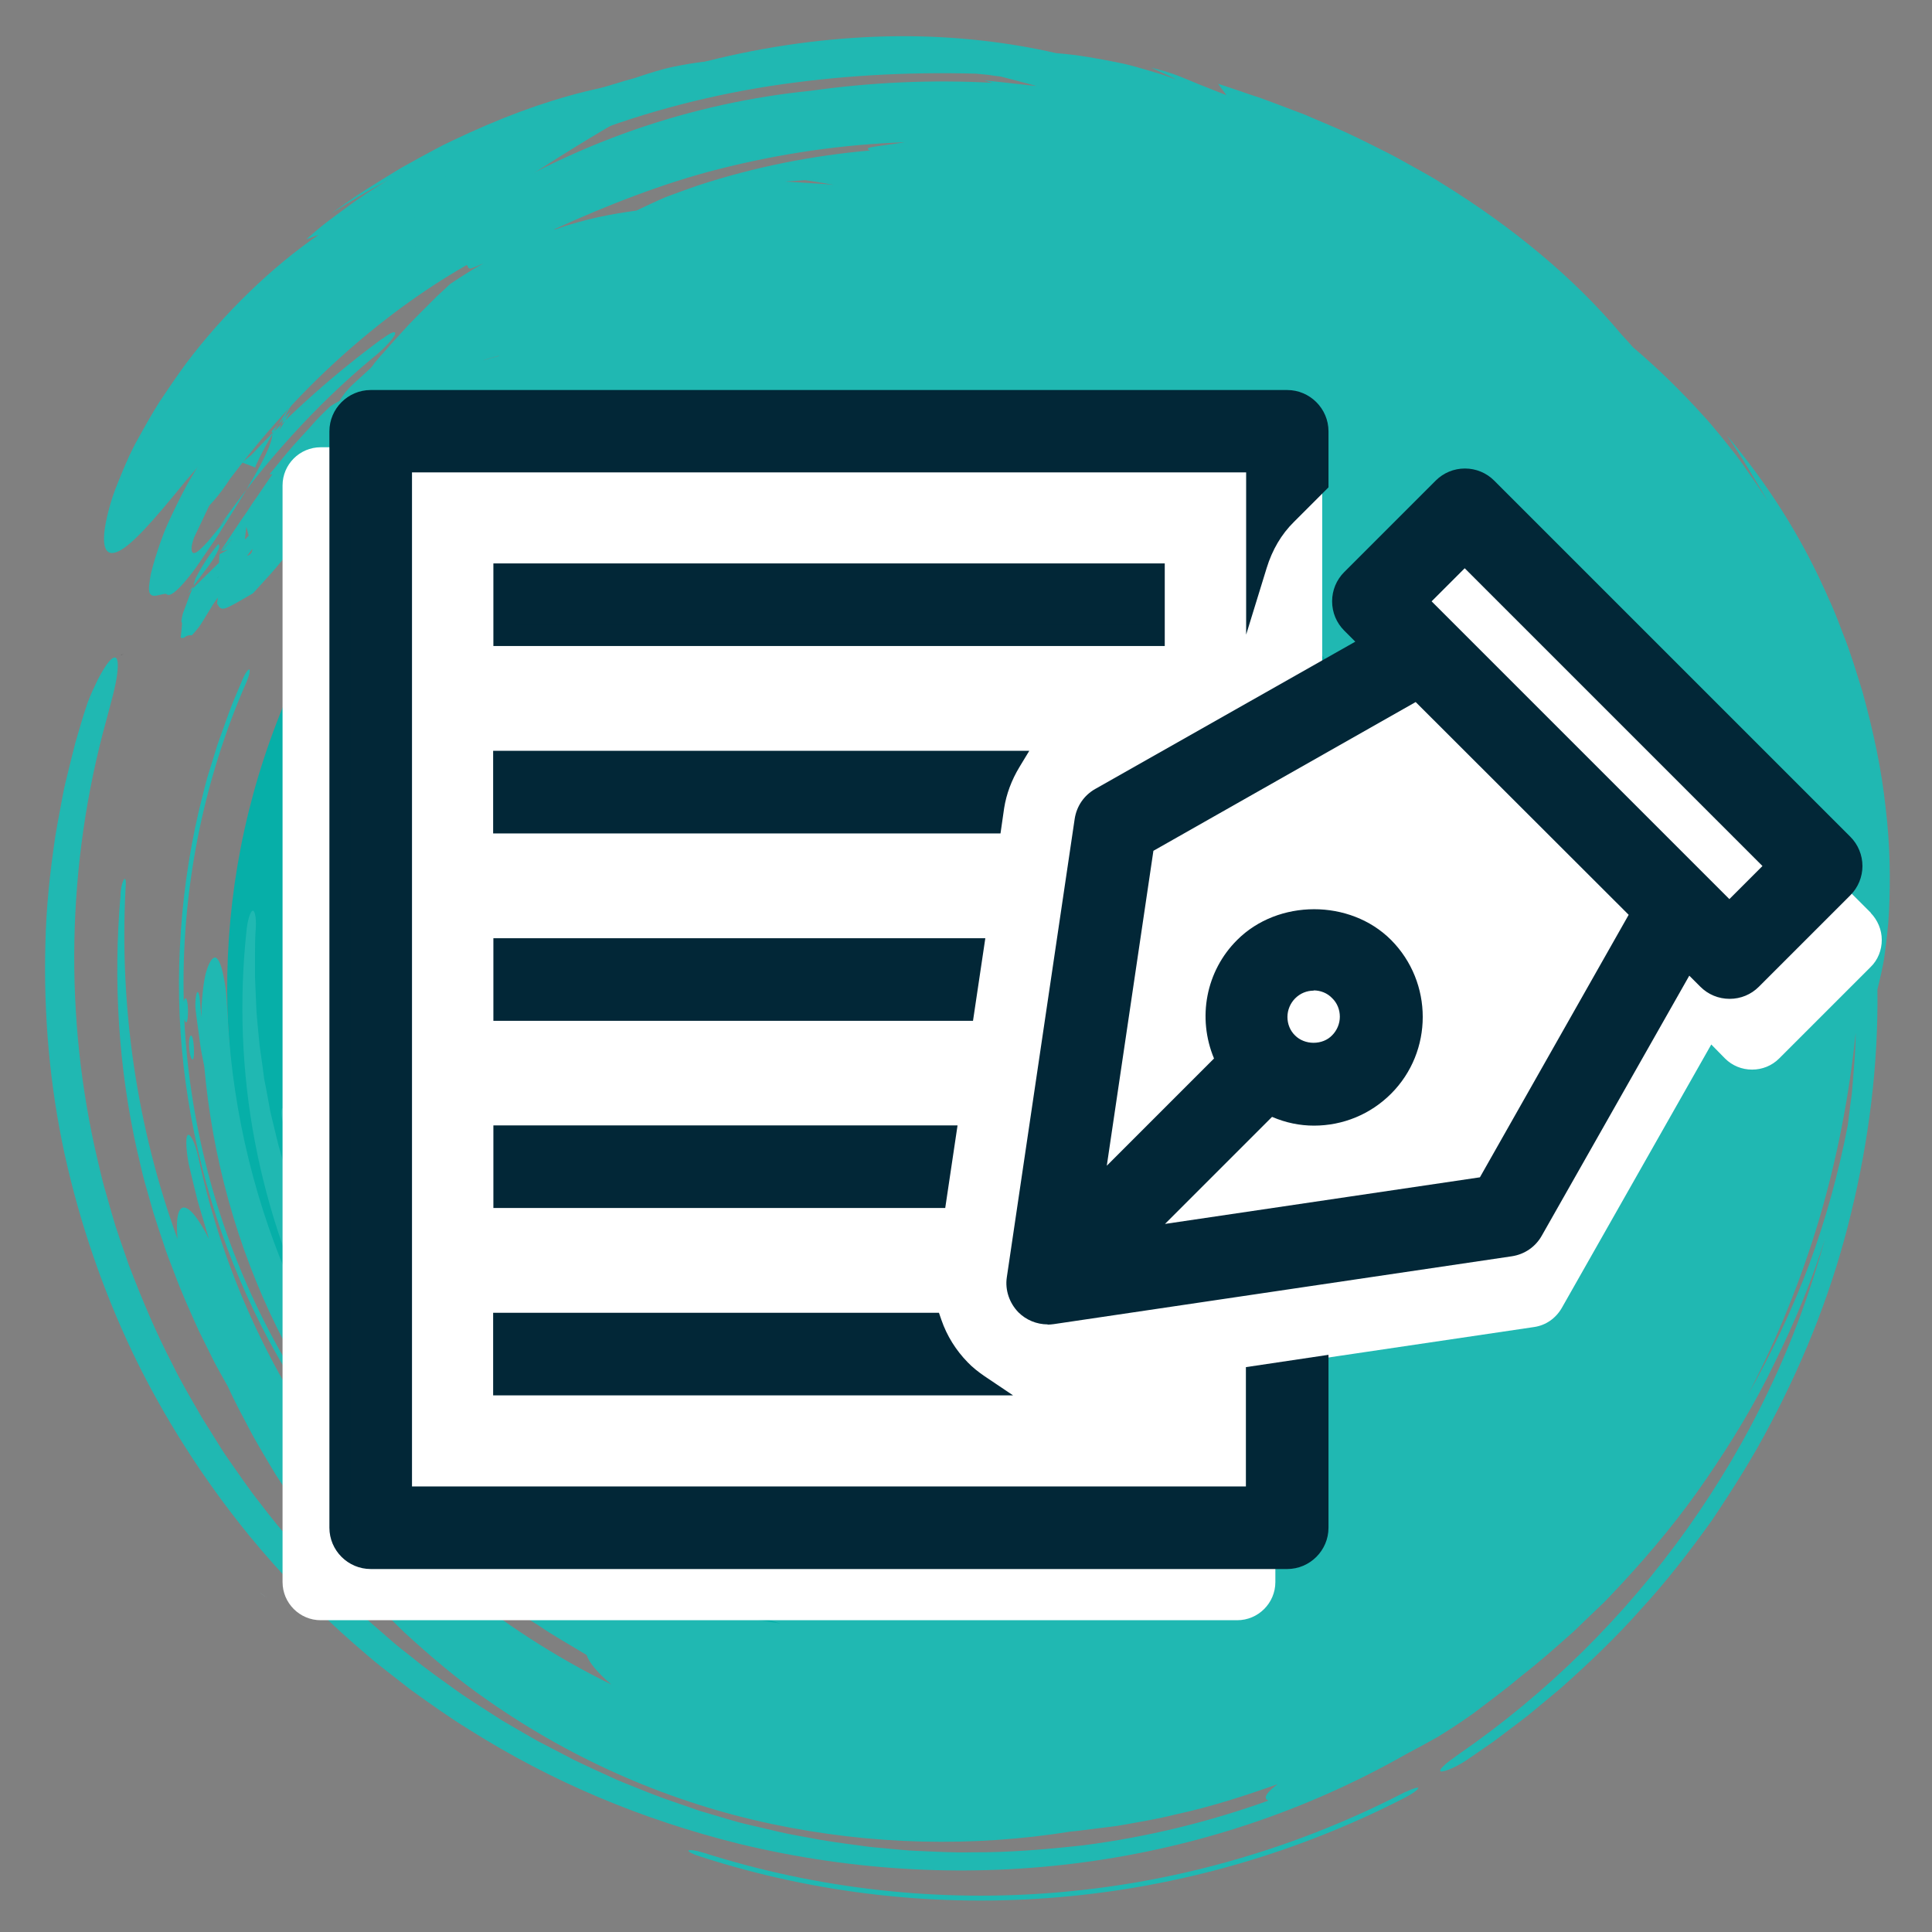
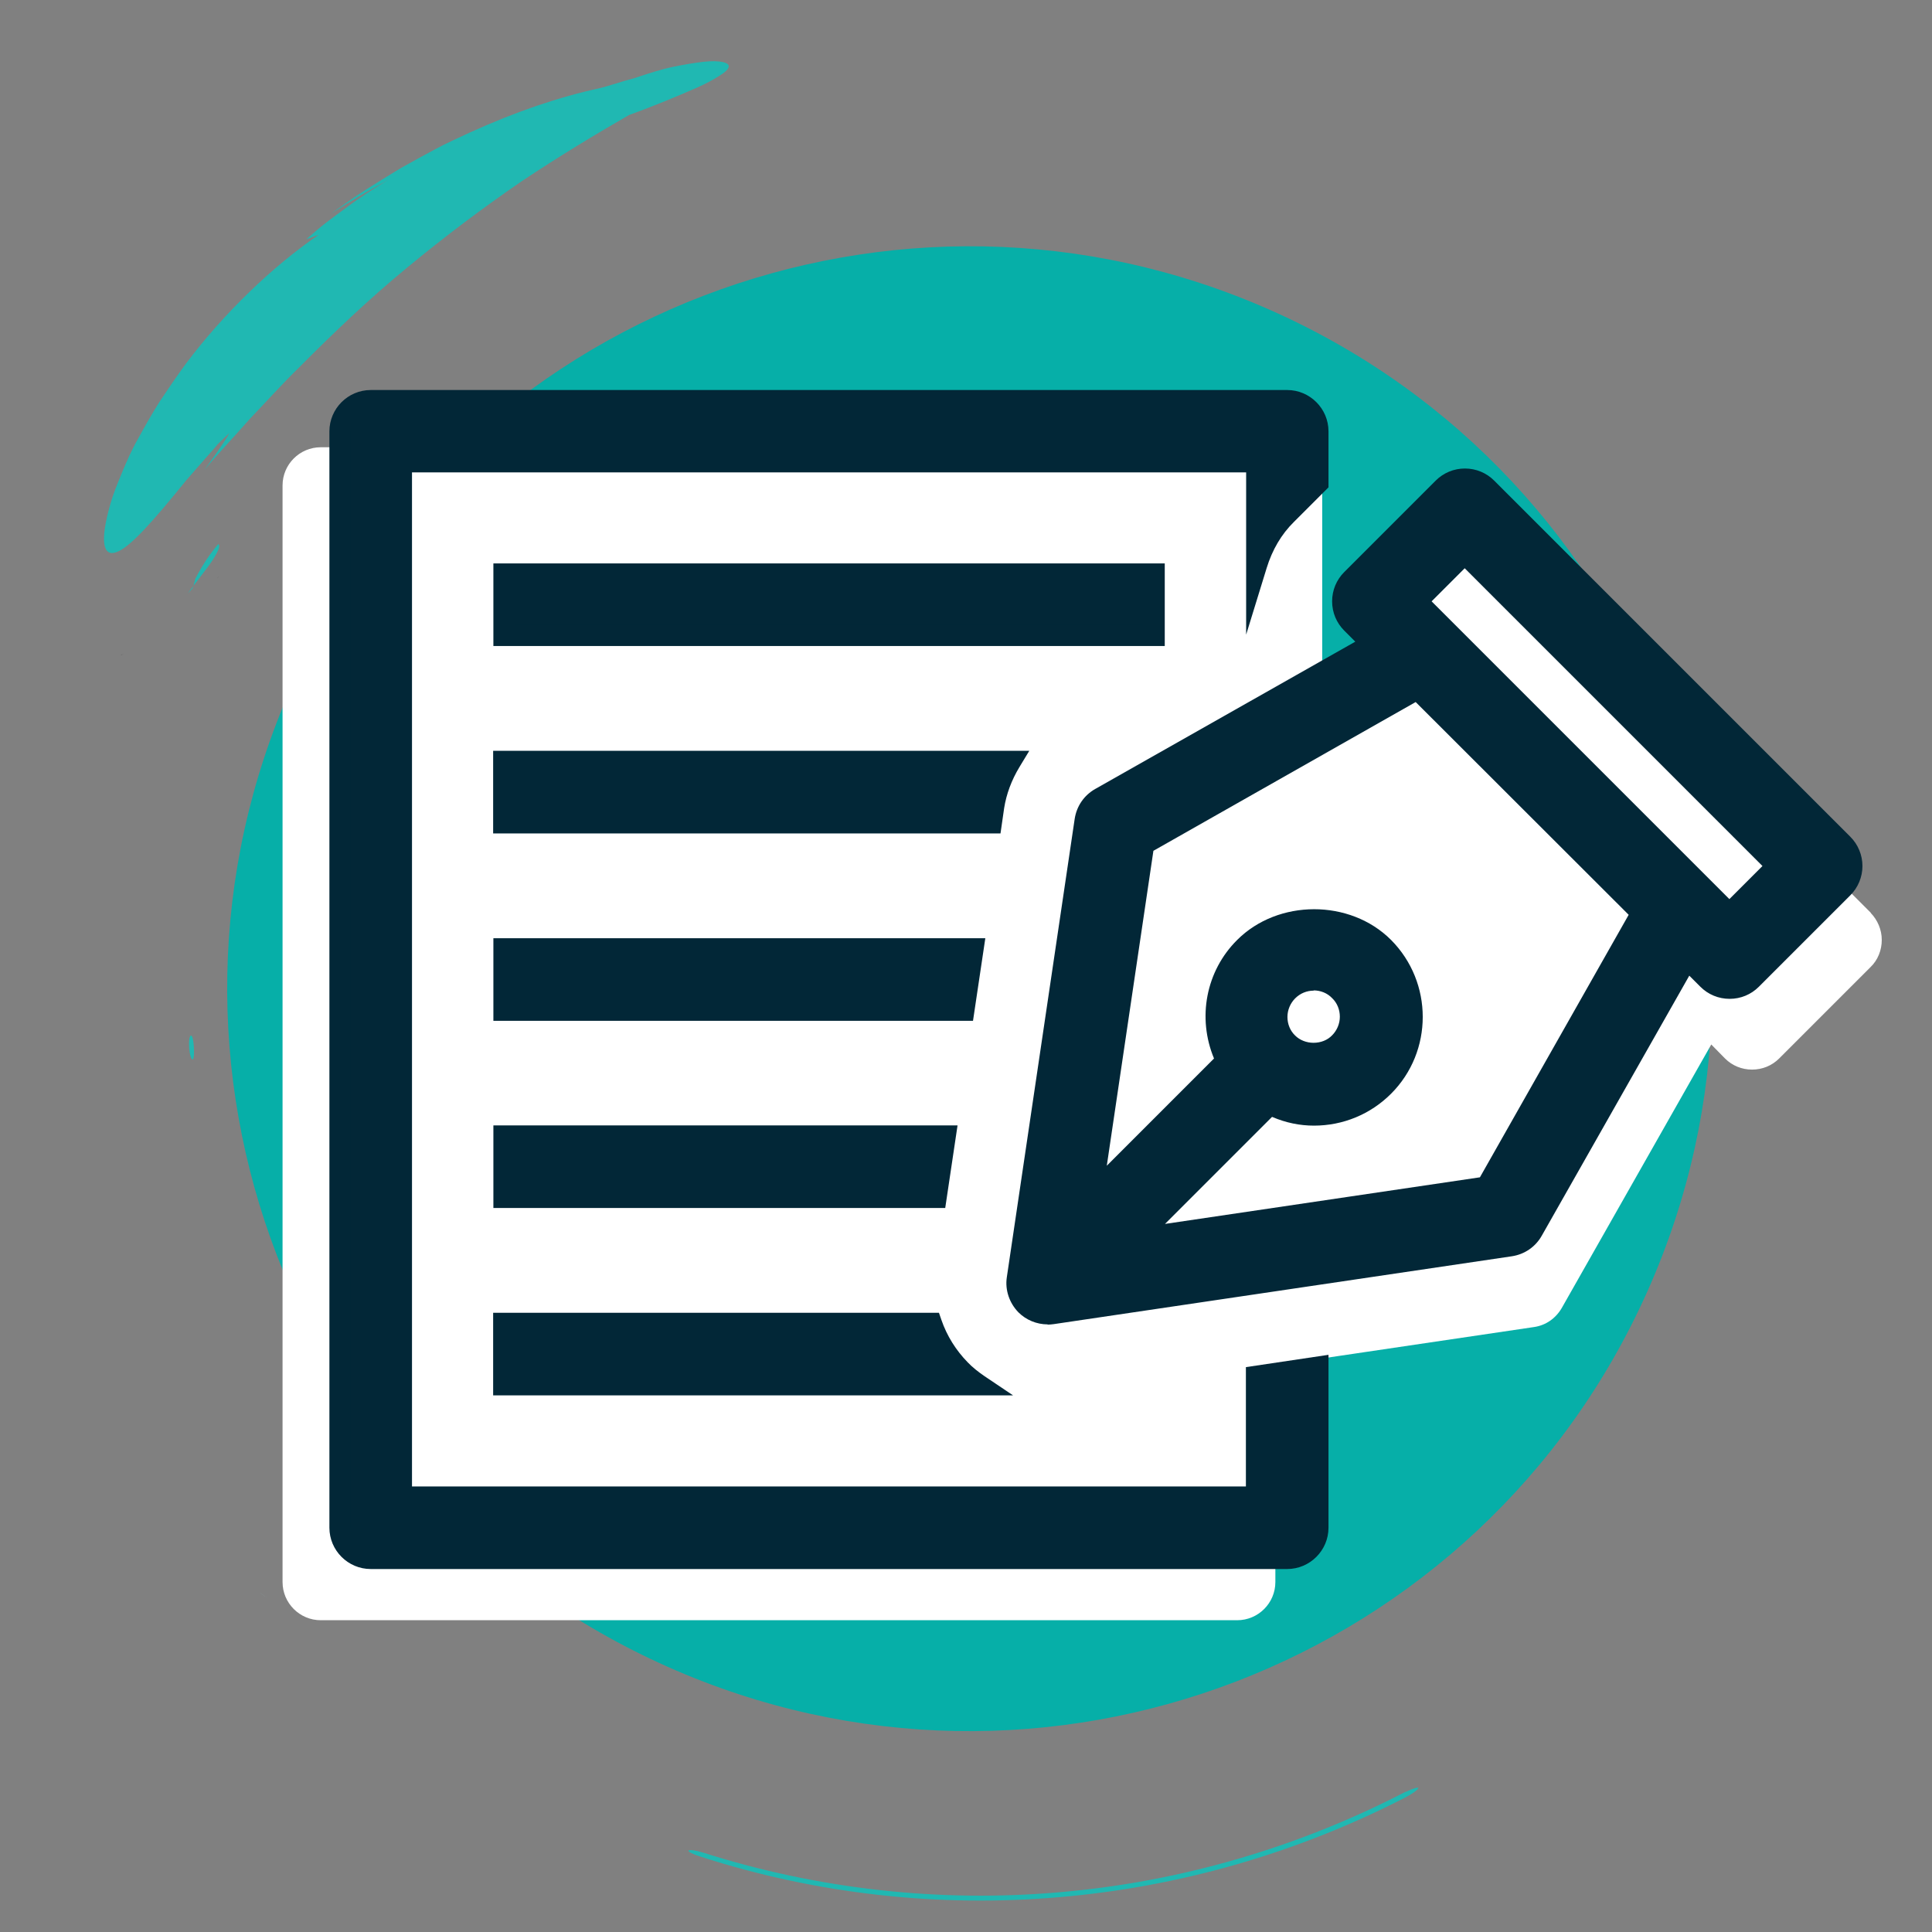
<svg xmlns="http://www.w3.org/2000/svg" id="Layer_1" data-name="Layer 1" viewBox="0 0 80 80">
  <rect x="0" y="0" width="80" height="80" fill="#808080" stroke="none" />
  <defs>
    <style>
      .cls-1 {
        fill: #022737;
      }

      .cls-1, .cls-2, .cls-3, .cls-4, .cls-5, .cls-6 {
        stroke-width: 0px;
      }

      .cls-2 {
        fill: #20b8b2;
      }

      .cls-2, .cls-3, .cls-4, .cls-5 {
        fill-rule: evenodd;
      }

      .cls-3 {
        fill: #06afa8;
      }

      .cls-4 {
        fill: #010101;
      }

      .cls-5 {
        fill: #9cc;
      }

      .cls-6 {
        fill: #fff;
      }
    </style>
  </defs>
  <g>
    <path class="cls-3" d="M12.07,28.44c6.9-15.51,25.07-22.48,40.58-15.58,15.51,6.9,22.48,25.07,15.58,40.58-6.9,15.51-25.07,22.48-40.58,15.58-15.51-6.9-22.48-25.07-15.58-40.58" />
    <path class="cls-2" d="M8.99,18.42c.17-.17.34-.33.51-.49-.11.2-.26.43-.44.69-.18.26-.38.55-.61.85.59-.7,1.25-1.39,1.89-2.12.67-.7,1.33-1.44,2.05-2.14,1.41-1.42,2.9-2.84,4.47-4.13,1.56-1.29,3.16-2.49,4.72-3.56,1.57-1.05,3.1-1.97,4.47-2.76,1.06-.38,2.05-.8,2.81-1.13.38-.17.69-.34.91-.48.23-.14.37-.26.4-.37.03-.1-.06-.17-.24-.21-.18-.04-.46-.05-.81-.01-.35.04-.78.11-1.26.21-.48.1-1.01.27-1.57.46-.51.13-1.08.33-1.45.42-1.68.36-3.5.98-5.39,1.84-.24.11-.47.22-.71.33-.24.11-.48.23-.72.36-.47.25-.96.52-1.44.79-.48.29-.96.59-1.44.89-.49.31-.95.65-1.44.99.39-.24.78-.49,1.18-.73.4-.23.81-.46,1.2-.68-.57.36-1.15.71-1.7,1.13-.28.2-.56.41-.85.63-.29.22-.56.46-.85.71.16-.05.36-.14.52-.19-1.93,1.32-3.95,3.27-5.51,5.35-.38.52-.74,1.05-1.08,1.56-.33.52-.62,1.04-.89,1.53-.28.49-.49.98-.68,1.44-.19.46-.36.87-.47,1.27-.45,1.57-.3,2.2.26,1.99.57-.21,1.5-1.27,2.88-2.97.43-.49.85-.98,1.28-1.46" />
-     <path class="cls-2" d="M15.83,14.02c-1.98,1.46-3.77,3.05-5.42,4.82l-.39.31.56.21v-.06c.47-1.03,1.25-2.32,2.28-3.61.5-.66,1.09-1.29,1.68-1.93.3-.31.62-.62.93-.92.16-.15.32-.3.47-.45.16-.14.33-.29.49-.43.3-.28.6-.56.91-.83.43-.41.69-.73.72-.9.04-.2-.2-.19-.62-.01-.21.09-.47.22-.75.39-.28.18-.59.4-.92.65-.51.38-.99.8-1.48,1.21-.47.35-.93.77-1.42,1.2-.49.43-.96.92-1.44,1.42-.12.13-.24.25-.36.38-.11.13-.23.26-.34.4-.23.27-.46.54-.68.81-.23.27-.43.56-.64.84-.21.28-.41.56-.61.84-.38.57-.73,1.15-1.05,1.7-.3.56-.57,1.11-.8,1.62-.23.51-.39,1.01-.53,1.45-.07.22-.12.43-.17.62-.04.2-.06.38-.08.55-.04.61.43.28.71.29.07.08.18.05.33-.06.14-.11.34-.31.55-.57.22-.26.46-.6.71-.98.26-.38.56-.8.84-1.27,1.18-1.84,2.14-3.49,1.94-3.85.26-.27.53-.56.79-.83-.15.25-.31.51-.47.77.04-.17.14-.4.29-.67.15-.27.34-.58.58-.89.23-.31.49-.65.75-.98.13-.17.26-.33.39-.48.13-.16.26-.31.38-.46.26-.28.52-.56.8-.83l.83-.8c-.52.06-1.04.13-1.57.21-.27.31-.53.62-.8.94.09-.04.26-.12.25-.11-1.48,1.8-2.71,3.59-4.02,5.72-.25.46-.5.92-.74,1.39l-.67,1.41c-.15.4-.13.63-.03.65.11.02.3-.15.61-.49l.87-1.06c-.14.15-.28.31-.41.46,1.78-2.57,3.99-5.03,6.34-6.98.38-.3.79-.71.92-.95.1-.21-.12-.15-.52.16" />
    <path class="cls-2" d="M9.03,22.54c-.33.39-.61.79-.94,1.42-.05.17-.07.26-.08.3.16-.21.38-.5.6-.79.42-.57.55-.91.42-.94" />
    <path class="cls-2" d="M8.01,24.26c-.07.1-.14.18-.18.24-.04.06-.07.09-.07.09.07-.07.13-.14.2-.21.03-.07.03-.07.03-.07,0,0,0,0,.01-.05" />
    <path class="cls-2" d="M58.21,74.19c-4.44,2.3-9.32,3.73-14.3,4.16-4.97.44-10.03-.12-14.77-1.63-.32-.1-.6-.14-.63-.09-.03.04.2.16.5.25,4.76,1.54,9.83,2.11,14.82,1.68,4.99-.42,9.89-1.83,14.36-4.13.3-.16.53-.32.54-.39-.01-.05-.24.02-.52.16" />
    <path class="cls-2" d="M7.89,43.73c.06.2.12.19.14-.03.01-.18,0-.5-.05-.7-.04-.17-.11-.16-.14.03-.03.21,0,.54.05.7" />
-     <path class="cls-2" d="M18.78,22.81c-.03-.25-.06-.51-.08-.77l-.05-.77v.79s.04.79.04.79l.09-.04ZM12.3,20.41c-.17.12-.27.2-.38.31.38-.3.38-.31.38-.31h0ZM10.23,23.02c.07-.1.14-.19.22-.29,0,.15-.08.24-.22.29h0ZM10.3,22.18c-.05.05-.1.1-.16.16l.06-.53s.04.16.1.37h0ZM22.96,9.51c1.3-.46,2.38-.65,3.39-.79.4-.19.8-.38,1.22-.56.43-.16.86-.32,1.3-.47,2.37-.78,4.78-1.25,7.16-1.46-.33-.12.25-.16.54-.21.3-.04.6-.08.89-.13-2.56.09-5.13.46-7.69,1.11-2.31.58-4.73,1.54-6.81,2.49h0ZM72.38,57.75c1.22-2.33,2.2-4.76,2.95-7.27.74-2.51,1.24-5.09,1.51-7.71,0,.64-.06,1.28-.11,1.92l-.04.48c-.01.16-.04.32-.06.48l-.12.96c-.38,1.96-.91,3.89-1.6,5.76-.7,1.86-1.55,3.66-2.53,5.38h0ZM20.66,14.73s0,0,0,0c-.19.05-.35.1-.47.13-.12.03-.18.06-.18.06.26-.08.48-.13.65-.18h0ZM32.74,7.53c-.09,0-.17-.01-.24-.01.25-.02.53-.04.83-.06l.15.02c.15.03.45.06,1.05.18,0,0-.22-.03-.55-.05-.34-.02-.78-.05-1.23-.08h0ZM12.37,44.95c.06.25.12.5.18.75.06.25.14.48.21.72.07.23.15.46.22.68.09.22.17.43.26.63.06.15.1.33.11.47.07-.08.19.09.34.43,1.37,3.39,3.33,6.6,5.86,9.33,1.26,1.36,2.65,2.6,4.16,3.68,1.51,1.07,3.12,1.98,4.8,2.71.08-.04.19-.06.37-.05.55.02,1.5.33,2.45.72l.72.31c2.95,1.11,6.11,1.66,9.29,1.65.16-.03.33-.07.5-.1.17-.03.35-.06.53-.1.37-.07.75-.12,1.15-.19,1.34-.31,2.63-.74,3.9-1.25,1.26-.51,2.49-1.1,3.67-1.79-.18.02-.31,0-.34-.08-.02-.1.1-.24.3-.4.2-.16.48-.36.8-.52.32-.17.63-.37.94-.55l-.69.37-.71.33-.35.16-.36.15-.72.29c-.14.05-.27.09-.39.13-1.04.44-2.13.8-3.25,1.12-4.9,1.37-10.03,1.31-14.79-.13-1.19-.36-2.37-.79-3.5-1.32l-.43-.19c-.14-.07-.28-.14-.42-.21l-.83-.43c-.54-.32-1.09-.61-1.61-.96-.54-.32-1.03-.71-1.55-1.06-.49-.39-1-.76-1.46-1.19-.49-.4-.93-.85-1.39-1.28-.43-.46-.88-.91-1.29-1.4-.12-.12-.27-.33-.32-.48-.02-.11.04-.13.17,0,1.11,1.16,2.29,2.15,3.53,3,1.24.85,2.52,1.56,3.85,2.16,2.66,1.21,5.54,2.02,8.72,2.44.23.04.48.05.71.08.24.02.47.05.71.06l.71.03.35.02h.35s.7,0,.7,0c.23,0,.47-.03.7-.04.47,0,.93-.08,1.39-.11,1.85-.21,3.65-.66,5.36-1.28.85-.34,1.7-.68,2.5-1.11.41-.19.8-.43,1.19-.65.2-.1.38-.24.58-.36.19-.12.39-.23.57-.37.37-.27.75-.51,1.1-.79.18-.14.36-.27.53-.41l.51-.44c.09-.07.17-.14.26-.22l.25-.23.49-.46.47-.48.24-.24.22-.25c.17-.16.33-.33.5-.49.16-.17.31-.34.47-.52l.23-.26.22-.27c.15-.18.29-.36.44-.53l.4-.56.2-.28c.07-.09.12-.19.19-.29l.37-.57c.12-.19.23-.4.34-.59.24-.39.42-.81.63-1.21l.08-.15.07-.16.14-.31c.09-.21.19-.41.27-.63l.24-.64.12-.32.1-.32.2-.64.17-.65c.88-3.48.78-7.14-.24-10.69-.69-2.4-1.79-4.63-3.2-6.57-1.41-1.94-3.12-3.61-5.05-4.94-.97-.66-2-1.24-3.07-1.73-1.07-.49-2.18-.9-3.31-1.21-2.26-.59-4.61-.8-6.97-.59-.22.03-.44.06-.65.09-.22.02-.43.07-.64.09-.43.04-.84.12-1.25.16-.2.01-.4.06-.6.08-.2.03-.39.04-.58.06-.19.03-.37.05-.55.07-.18.02-.36.03-.53.05-.34.04-.67.05-.97.07-.3.02-.58.02-.83,0-.5-.03-.89-.13-1.13-.33-.28-.25-.3-.6-.06-1.05.12-.22.29-.47.54-.71.25-.24.54-.52.92-.75-.33.1-.64.24-.96.36-.52.15-1.02.36-1.53.54-1.44.56-2.69,1.07-3.61,1.24l-.62.16-.31.08-.3.09c-.44.08-.96.19-1.46.37-.26.09-.52.18-.79.28-.26.11-.52.22-.78.33-1.05.44-2.05.96-2.87,1.22l-.06-.47-.3.2c-.91.73-1.65,1.17-2.09,1.2l-.29-.34c-.27-.49-.28-1.24,0-2.32-.16-.09-.23-.29-.19-.6-.23.1-.43.18-.61.23-.18.05-.34.07-.47.05-.26-.04-.41-.24-.4-.68-.43.36-.53.18-.21-.42.11-.2.28-.43.45-.65,0,0,0,0,0,0-.28.17-.37.21-.73.46-.37.42-.58.67-.58.67-.49.57-.7.88-.91,1.15-.11.14-.21.27-.33.44-.06.08-.13.17-.21.27-.07.1-.15.22-.24.36-.35.44-.67.78-.89,1.02-.21.24-.34.37-.34.37-1.27.74-1.28.76-1.48.43,0-.08.02-.17.03-.26-.07.11-.14.2-.2.29-.05.09-.1.16-.14.23-.08.13-.14.23-.19.31-.1.16-.14.23-.22.35-.18.24-.33.39-.33.39q-.18-.03-.32.1c-.09.02-.14-.01-.14-.01.07-.61.07-.62.03-.65.01-.15.06-.34.06-.34.24-.65.34-.92.39-1.02,1.11-1.09,1.11-1.09,1.11-1.09,0-.18.02-.27.02-.31v-.04s.36-.19.36-.19l-.27.07.49-.58-.59.65c.49-.74.73-1.11.91-1.37.18-.25.28-.4.47-.7.22-.3.4-.59.55-.8.15-.21.24-.36.27-.39-.09.01-.12,0-.12,0,.3-.37.53-.65.72-.88.19-.23.35-.4.51-.58.16-.17.32-.35.51-.56.1-.11.2-.23.33-.36.13-.13.27-.27.44-.43.15-.1.27-.17.39-.23.09-.16.29-.45.57-.7.24-.22.48-.44.72-.66.05-.06.09-.11.13-.16,0,0-.01,0-.01,0,.21-.26.36-.43.54-.62.11-.13.11-.13.11-.13,0,0,0,0,0,0,.19-.21.42-.47.8-.88.19-.2.42-.43.7-.71.14-.14.29-.29.46-.46.17-.16.36-.33.56-.52.24-.16.48-.32.71-.46.23-.15.46-.27.68-.4-.15.07-.3.13-.45.19-.29.12-.15-.18-.3-.09-1.8,1.03-3.56,2.33-5.21,3.82-1.65,1.49-3.18,3.19-4.54,5-.22.34-.46.66-.66.89-.2.23-.36.39-.45.41-.17.02.01-.56.48-1.26,1.11-2.05,2.55-4.1,4.3-5.98,1.74-1.88,3.78-3.6,5.99-5.04,2.22-1.44,4.62-2.61,7.06-3.46,2.44-.85,4.93-1.38,7.31-1.62,2.49-.35,5.02-.47,7.55-.33-.12-.03-.24-.07-.36-.1.65.06,1.31.14,1.95.21.07,0,.14.02.21.02-.49-.14-.98-.26-1.47-.39-.17-.02-.34-.04-.51-.07-.17-.02-.35-.03-.52-.05-2.95-.08-5.79.09-8.57.52-2.79.44-5.52,1.17-8.23,2.27-2.9,1.19-5.38,2.38-7.89,4.07-.62.47-1.11.73-1.12.57,0-.15.51-.68,1.12-1.15,1.98-1.6,4.21-3.04,6.59-4.22,2.38-1.18,4.9-2.09,7.42-2.69,2.52-.6,5.05-.9,7.43-.92,2.38-.02,4.61.25,6.57.7.91.07,1.78.23,2.61.4.41.08.81.2,1.19.31.38.11.75.22,1.08.35.02,0,.05.02.08.02-.35-.18-.68-.32-1.03-.48.33.08.62.16.88.25.26.09.5.19.74.29.47.2.93.37,1.5.6-.1-.15-.24-.32-.34-.47.4.13.79.26,1.19.4.2.07.4.13.6.2.2.07.39.15.59.22.39.15.79.3,1.19.45.39.16.78.34,1.17.5.79.33,1.54.72,2.3,1.1.38.19.75.41,1.12.61.37.21.75.41,1.1.64,2.89,1.78,5.49,3.92,7.45,6.27.17.18.32.35.47.52,1,.85,1.96,1.78,2.89,2.81.24.25.46.53.69.8.23.28.45.56.68.85.22.29.43.6.65.91.21.31.44.63.64.97-.12-.24-.26-.46-.4-.69-.14-.23-.27-.45-.41-.68-.27-.45-.56-.89-.86-1.33,1.47,1.76,2.76,3.67,3.82,5.89.18.38.35.76.52,1.14.17.39.32.78.47,1.18.32.79.56,1.61.81,2.41.45,1.63.8,3.26.96,4.81.19,1.55.2,3.01.14,4.29-.03.64-.11,1.24-.18,1.78-.03.27-.09.53-.14.77-.05.24-.11.47-.16.68.04,3.11-.35,6.23-1.09,9.26-.73,3.04-1.87,5.95-3.33,8.71-.72,1.39-1.56,2.71-2.43,4.01-.91,1.27-1.87,2.52-2.93,3.67-1.04,1.18-2.18,2.26-3.35,3.3l-.9.75-.45.37-.47.36-.94.71-.97.67c-.53.38-1.07.6-1.22.57-.06-.03,0-.12.13-.24.13-.13.35-.28.61-.47,3.67-2.53,6.89-5.72,9.48-9.36,1.29-1.82,2.43-3.74,3.38-5.75.96-2,1.72-4.09,2.31-6.24-.55,1.77-1.27,3.49-2.09,5.15-.8,1.67-1.77,3.26-2.82,4.79-1.05,1.54-2.24,2.98-3.51,4.35l-.48.51-.24.25-.25.24c-.34.32-.68.65-1.01.97-.7.62-1.4,1.25-2.15,1.83l-.56.46c-.19.15-.38.29-.57.44l-.58.44-.29.22-.3.21c-.39.27-.79.53-1.2.78-.41.23-.83.46-1.25.68-4.18,2.38-8.7,3.87-13.37,4.5-4.67.63-9.49.4-14.29-.76-4.09-1.02-7.77-2.58-11.15-4.71-.85-.52-1.66-1.1-2.48-1.69-.4-.31-.79-.62-1.19-.93-.4-.31-.77-.65-1.16-.98-1.53-1.34-2.98-2.83-4.34-4.49-1.9-2.34-3.5-4.85-4.77-7.48-1.26-2.64-2.21-5.41-2.84-8.26-.62-2.85-.88-5.78-.8-8.74.03-1.48.19-2.96.41-4.44.06-.37.13-.74.2-1.11.07-.37.13-.74.22-1.11.09-.37.18-.73.27-1.1.05-.18.09-.37.14-.55l.16-.55c.11-.39.23-.77.35-1.12.13-.35.28-.66.41-.93.28-.54.52-.89.68-.93.16-.04.19.23.13.7-.03.23-.09.52-.17.84-.08.32-.18.67-.28,1.06-1.65,5.97-1.75,12.3-.36,18.2.09.37.17.74.27,1.1l.31,1.09.16.54.18.54.37,1.07c.54,1.41,1.12,2.8,1.82,4.14.33.68.71,1.32,1.09,1.98.18.33.4.64.59.96.2.32.39.64.61.95.43.61.85,1.24,1.32,1.83.23.3.46.6.7.89l.73.86c.12.14.24.29.37.43l.39.41.77.82.81.79.41.39c.14.13.28.25.42.38l.85.74c.28.25.58.47.88.71.58.48,1.2.91,1.81,1.35.3.22.62.42.94.63.32.2.63.41.95.61l.98.57.49.28.5.26,1,.52c.34.17.68.32,1.02.48.34.15.68.32,1.03.46l1.05.42c.35.14.7.27,1.06.39l1.07.37,1.09.32c.36.11.73.21,1.1.29l1.11.26c.37.09.75.15,1.12.22.75.15,1.5.25,2.26.35.38.06.76.08,1.14.12.38.03.76.08,1.14.09.76.03,1.53.08,2.3.06,1.53.01,3.07-.12,4.61-.29,2.64-.34,5.21-.97,7.66-1.85-.04-.02-.09-.05-.1-.08-.05-.14.14-.34.48-.6-1.38.49-2.77.94-4.21,1.25-.71.18-1.44.3-2.16.43-.36.07-.73.1-1.09.15-.37.04-.73.1-1.1.13-4.04.65-8.25.56-12.37-.31-4.12-.87-8.14-2.58-11.77-5.12-1.25-.86-2.38-1.83-3.45-2.81-1.04-1.01-2.03-2.04-2.91-3.15-.9-1.08-1.68-2.24-2.43-3.4-.18-.29-.35-.59-.53-.89-.17-.3-.35-.59-.51-.9-.32-.61-.65-1.21-.93-1.84l-.32-.57c-.11-.19-.21-.38-.31-.58l-.58-1.17c-.36-.8-.72-1.59-1.02-2.41-.16-.41-.32-.81-.45-1.23-.14-.42-.28-.83-.41-1.25l-.36-1.27c-.12-.42-.2-.85-.31-1.28-.77-3.43-1-7.01-.69-10.57,0-.29.08-.58.14-.67.07-.09.1.06.07.35-.26,4.9.46,9.89,2.15,14.53-.07-.8.01-1.29.26-1.3.26,0,.64.5,1.04,1.3-.15-.52-.31-1.03-.46-1.55-.13-.52-.26-1.05-.38-1.57-.12-.66-.13-1.19-.01-1.19.13,0,.33.49.45,1.1.93,4.24,2.71,8.28,5.21,11.83,1.57,2.08,3.36,3.98,5.35,5.63,2,1.65,4.18,3.06,6.5,4.2-.56-.48-.92-.91-1.02-1.22,0,0,0,0,0,0-.67-.41-1.36-.79-2-1.23-1.53-.93-3-2-4.36-3.2-1.36-1.21-2.62-2.54-3.76-3.98-1.14-1.44-2.16-2.99-3.04-4.62-.87-1.64-1.61-3.36-2.18-5.14-1.15-3.56-1.7-7.35-1.5-11.14.09-1.89.35-3.78.78-5.63.12-.46.22-.92.35-1.38l.42-1.36c.16-.45.32-.89.48-1.34.08-.22.17-.44.26-.66l.28-.66c.11-.28.25-.48.3-.47.05.02,0,.25-.1.49-1.84,4.18-2.73,8.77-2.61,13.3,0,0,0-.01,0-.02.03-.18.1-.22.14-.02.04.17.04.53.02.71-.03.21-.09.19-.14.02.21,4.22,1.29,8.37,3.11,12.11,1.82,3.74,4.38,7.07,7.44,9.74-2.75-2.58-5.03-5.66-6.7-9.05-1.67-3.38-2.69-7.08-3.02-10.83l-.12-.61c-.04-.2-.06-.41-.09-.61-.05-.41-.12-.82-.16-1.24-.01-.23.02-.53.07-.62.05-.06.1.1.12.34.02.23.03.46.07.69-.02-.36.01-.69.04-.99.03-.3.07-.57.12-.79.12-.44.26-.7.41-.69.15.05.26.37.35.85.05.24.09.53.11.84.01.16.02.32.03.49.01.17.03.34.03.52.23,3.82,1.15,7.57,2.7,11.04l.57,1.09c.22.35.46.69.69,1.03-1.35-2.61-2.31-5.4-2.85-8.26-.54-2.86-.65-5.78-.35-8.64.04-.49.17-.9.27-.9.1,0,.16.4.11.89-.02.31-.02.62-.02.94,0,.31,0,.62,0,.94l.04.94.02.47.04.47.09.93.13.93.06.46.09.46.17.92.22.91.11.45c.04.15.09.3.13.45l.26.9.3.88.15.44c.05.15.11.29.17.43l.34.87.38.85.19.42c.07.14.14.28.21.42l.42.83c.15.27.3.54.46.81l.23.4c.08.13.16.26.25.39l.49.79c.17.26.35.51.53.76l.26.38c.09.13.19.25.28.37l.56.74c.19.24.4.47.6.71,1.59,1.89,3.46,3.54,5.47,4.96,2.89,1.52,5.97,2.55,9.12,3.01-.38-.12-.76-.23-1.14-.38-.3-.11-.6-.21-.9-.32-.29-.12-.59-.24-.88-.35l-.44-.17-.43-.19c-.29-.13-.57-.25-.85-.38-.28-.14-.55-.28-.83-.41l-.41-.2-.4-.22c-.27-.15-.54-.29-.8-.44-.26-.16-.52-.31-.78-.47l-.39-.23c-.13-.08-.25-.17-.38-.25-.25-.17-.5-.33-.75-.5-.25-.17-.48-.36-.73-.53-.24-.18-.49-.35-.72-.54-.23-.19-.47-.38-.7-.56-.23-.19-.45-.4-.68-.59-.46-.39-.87-.82-1.31-1.23-.83-.86-1.65-1.75-2.37-2.73-.38-.47-.71-.98-1.06-1.48-.18-.25-.33-.52-.49-.78-.16-.26-.33-.52-.47-.79-.15-.27-.3-.54-.45-.82-.15-.27-.27-.56-.41-.84-.28-.56-.51-1.15-.75-1.73-.11-.3-.21-.6-.32-.9l-.16-.45c-.05-.15-.09-.31-.14-.46-.09-.31-.18-.62-.27-.93-.07-.32-.15-.63-.22-.95-.07-.25-.06-.48-.01-.52.05-.04.12.13.18.39.07.31.15.61.22.92.08.3.18.6.26.9.17.6.4,1.17.6,1.74.46,1.13.95,2.22,1.55,3.26,1.16,2.09,2.6,3.98,4.27,5.76,2.77,2.93,6.01,5.05,9.42,6.36-3.36-1.58-6.39-3.72-8.92-6.4-2.53-2.67-4.55-5.9-5.8-9.5-.12-.31-.19-.64-.2-.86-.03,0-.07-.07-.12-.16-.38-.88-.72-1.88-.96-2.93-.05-.2-.07-.46-.03-.57.03-.11.1,0,.16.22h0Z" />
    <path class="cls-4" d="M5.07,27.09s.02-.01.03-.02c-.01,0-.02.01-.03.02" />
    <path class="cls-4" d="M5.01,27.13s.03-.02.04-.03c-.02,0-.03.02-.04.03" />
    <path class="cls-4" d="M5.13,27.07s.02,0,.03,0c-.01,0-.02,0-.03,0" />
    <path class="cls-4" d="M5.2,27.06s-.01,0-.02,0c.02,0,.03,0,.05,0-.01,0-.02,0-.03,0" />
    <path class="cls-5" d="M5.16,27.06s.01,0,.02,0c0,0-.01,0-.02,0" />
    <path class="cls-5" d="M5.06,27.1s.01,0,.01,0c0,0-.01,0-.01,0" />
    <path class="cls-5" d="M5.11,27.08s.01,0,.02,0c0,0-.01,0-.02,0" />
    <path class="cls-4" d="M9.07,23.88s.01,0,.02,0c0,0-.01,0-.02,0" />
    <path class="cls-4" d="M9.03,23.89s.01,0,.02-.01c0,0-.01,0-.02.01" />
    <path class="cls-4" d="M9,23.92s.01,0,.02-.01c0,0-.01,0-.02.01" />
    <path class="cls-5" d="M9.02,23.9s0,0,.01,0c0,0,0,0-.01,0" />
-     <path class="cls-5" d="M8.99,23.93s0,0,.01-.01c0,0,0,0-.01.01" />
    <path class="cls-5" d="M9.05,23.88s0,0,.01,0c0,0,0,0-.01,0" />
    <path class="cls-4" d="M29.57,52.43c.03-.12.08-.23.13-.34-.05.11-.1.22-.13.34" />
    <path class="cls-4" d="M39.22,53.03s-.01,0-.02,0c.12,0,.24,0,.36.03-.11-.02-.23-.03-.34-.03" />
-     <path class="cls-4" d="M29.96,51.68c.05-.05.09-.11.14-.16-.05.05-.1.1-.14.16" />
    <path class="cls-4" d="M29.75,51.99c.04-.07.08-.14.12-.2-.05.06-.08.13-.12.2" />
    <path class="cls-5" d="M39.1,53.04s.07,0,.1,0c-.03,0-.07,0-.1,0" />
    <path id="Fill-121" class="cls-5" d="M10.68,65.87c.12.12.26.21.39.29-.14-.08-.27-.17-.39-.29" />
    <path id="Fill-127" class="cls-5" d="M29.88,51.79s.06-.07.09-.11c-.03.04-.06.07-.09.11" />
    <path id="Fill-129" class="cls-5" d="M29.7,52.09s.04-.07.06-.1c-.02.03-.04.07-.06.1" />
  </g>
  <g>
    <g>
      <path class="cls-6" d="M49.65,63.93H14.86V21.69h34.78v6l.61-1.96c.24-.77.63-1.43,1.16-1.96l1.4-1.4v-2.27c0-.87-.71-1.58-1.58-1.58H13.28c-.87,0-1.58.71-1.58,1.58v45.41c0,.87.71,1.58,1.58,1.58h37.95c.87,0,1.58-.71,1.58-1.58v-7.01l-3.16.47v4.96Z" />
      <path class="cls-6" d="M77.47,37.8l-14.75-14.75c-.3-.3-.7-.46-1.12-.46h0c-.42,0-.82.17-1.12.46l-3.79,3.79c-.3.3-.46.7-.46,1.12,0,.42.17.82.46,1.12l.58.58-10.92,6.19c-.43.24-.71.66-.79,1.14l-2.81,18.98c-.07.49.1,1,.45,1.35.29.3.7.46,1.12.46.08,0,.15,0,.23-.02l18.97-2.81c.49-.07.9-.36,1.15-.79l6.19-10.91.57.58c.3.3.7.46,1.12.46s.82-.16,1.12-.46l3.79-3.79c.3-.29.46-.7.46-1.12s-.17-.82-.46-1.12ZM54.49,44.31c.23-.23.53-.35.86-.35s.63.13.86.36c.23.23.36.53.35.86,0,.32-.13.63-.35.86-.22.22-.53.35-.87.34-.33,0-.64-.12-.85-.34-.47-.47-.47-1.25,0-1.72ZM53.59,49.17c.57.26,1.16.39,1.76.39,1.17,0,2.27-.46,3.1-1.28,1.7-1.71,1.7-4.48,0-6.19-1.65-1.65-4.55-1.65-6.19,0-1.28,1.27-1.62,3.2-.9,4.85l-4.77,4.77,2-13.48,11-6.24,8.95,8.95-6.24,11.01-13.48,1.99,4.76-4.76ZM74.11,38.92l-1.55,1.55-12.51-12.51,1.55-1.55,12.51,12.51Z" />
    </g>
    <polygon class="cls-6" points="74.85 35.6 60.98 21.33 56.83 24.96 57.87 27.69 54.75 28.6 54.75 17.83 15.72 18.09 15.85 63.48 54.88 62.57 54.62 52.59 63.18 49.73 69.8 37.8 71.22 39.23 74.85 35.6" />
    <g>
      <rect class="cls-1" x="20.86" y="23.77" width="26.93" height="2.54" />
      <path class="cls-1" d="M48.23,26.75h-27.8v-3.42h27.8v3.42ZM21.3,25.88h26.05v-1.67h-26.05v1.67Z" />
    </g>
    <g>
      <path class="cls-1" d="M52.03,61.99H16.63V19.13h35.4v4.26c.24-.77.63-1.49,1.24-2.09l1.31-1.31v-2.14c0-.7-.57-1.27-1.27-1.27H15.35c-.7,0-1.27.57-1.27,1.27v45.41c0,.7.57,1.27,1.27,1.27h37.95c.7,0,1.27-.57,1.27-1.27v-6.65l-2.54.38v5h0Z" />
      <path class="cls-1" d="M53.3,64.97H15.35c-.94,0-1.71-.77-1.71-1.71V17.86c0-.94.77-1.71,1.71-1.71h37.95c.94,0,1.71.77,1.71,1.71v2.32l-1.43,1.43c-.52.51-.9,1.16-1.13,1.91l-.85,2.76v-6.72H17.06v41.99h34.53v-4.94l3.42-.51v7.16c0,.94-.77,1.71-1.71,1.71ZM15.35,17.02c-.46,0-.83.37-.83.83v45.41c0,.46.37.83.83.83h37.95c.46,0,.83-.37.83-.83v-6.14l-1.67.25v5.06H16.19V18.69h36.28v2.87c.15-.2.32-.39.49-.57l1.18-1.18v-1.96c0-.46-.37-.83-.83-.83H15.35Z" />
    </g>
    <g>
      <path class="cls-1" d="M39.78,56.72c-.55-.55-.95-1.21-1.2-1.92h-17.72v2.54h19.67c-.27-.18-.52-.39-.75-.62Z" />
      <path class="cls-1" d="M41.96,57.78h-21.54v-3.42h18.46l.1.29c.23.67.61,1.27,1.09,1.76h0c.2.21.43.39.69.57l1.19.8ZM21.3,56.91h18.05c-.45-.48-.81-1.05-1.07-1.67h-16.98v1.67Z" />
    </g>
    <g>
      <polygon class="cls-1" points="20.86 49.59 38.76 49.59 39.14 47.04 20.86 47.04 20.86 49.59" />
      <path class="cls-1" d="M39.14,50.02h-18.71v-3.42h19.22l-.51,3.42ZM21.3,49.15h17.08l.25-1.67h-17.33v1.67Z" />
    </g>
    <g>
      <polygon class="cls-1" points="40.28 39.29 20.86 39.29 20.86 41.83 39.91 41.83 40.28 39.29" />
      <path class="cls-1" d="M40.29,42.27h-19.86v-3.42h20.37l-.51,3.42ZM21.3,41.39h18.23l.25-1.67h-18.48v1.67Z" />
    </g>
    <g>
      <path class="cls-1" d="M41.15,33.41c.1-.68.36-1.31.7-1.87h-20.99v2.54h20.19l.1-.67Z" />
      <path class="cls-1" d="M41.43,34.51h-21.01v-3.42h22.2l-.4.66c-.34.56-.55,1.14-.64,1.71l-.15,1.04ZM21.3,33.64h19.38l.04-.3c.07-.46.21-.92.41-1.37h-19.83v1.67Z" />
    </g>
    <g>
      <path class="cls-1" d="M76.3,34.95l-14.75-14.75c-.5-.5-1.3-.5-1.8,0l-3.79,3.79c-.5.5-.5,1.3,0,1.8l.87.86-11.27,6.39c-.34.19-.57.53-.63.92l-2.81,18.98c-.05.4.08.8.36,1.09.24.24.57.37.9.37.06,0,.12,0,.19-.01l18.97-2.81c.39-.06.73-.29.92-.63l6.39-11.27.86.86c.25.25.57.37.9.37s.65-.12.9-.37l3.79-3.79c.24-.24.37-.56.37-.9s-.13-.66-.37-.9ZM61.55,49.15l-14.56,2.15,5.58-5.58c.56.29,1.18.45,1.82.45,1.09,0,2.11-.42,2.88-1.19,1.59-1.59,1.59-4.17,0-5.75-1.54-1.54-4.22-1.54-5.76,0-1.27,1.27-1.51,3.17-.74,4.7l-5.59,5.59,2.16-14.56,11.34-6.43,9.29,9.29-6.43,11.34ZM53.32,41.02c.29-.29.67-.45,1.08-.45s.79.16,1.08.45c.59.59.59,1.56,0,2.16-.58.58-1.59.58-2.16,0-.59-.59-.59-1.57,0-2.16ZM71.61,37.84l-12.94-12.95,1.99-1.99,12.95,12.95-1.99,1.99Z" />
      <path class="cls-1" d="M43.38,54.84c-.45,0-.89-.18-1.21-.5-.37-.38-.56-.92-.48-1.45l2.81-18.98c.08-.53.39-.98.85-1.24l10.77-6.1-.46-.46c-.32-.32-.5-.75-.5-1.21,0-.46.18-.89.5-1.21l3.79-3.79c.32-.32.75-.5,1.21-.5h0c.46,0,.89.18,1.21.5l14.75,14.75c.32.32.5.76.5,1.21s-.18.89-.5,1.21l-3.79,3.79c-.32.32-.75.5-1.21.5s-.89-.18-1.21-.5l-.46-.46-6.11,10.77c-.26.46-.71.77-1.24.85l-18.97,2.81c-.09.01-.17.02-.25.02ZM60.65,20.27h0c-.22,0-.43.09-.59.24l-3.79,3.79c-.16.16-.25.37-.25.59,0,.22.09.43.24.59l1.27,1.27-11.77,6.67c-.23.13-.38.35-.42.6l-2.81,18.97c-.04.26.05.52.24.71.18.19.45.27.72.23l18.97-2.81c.26-.04.48-.19.6-.41l6.67-11.77,1.27,1.27c.31.31.86.32,1.18,0l3.79-3.79c.16-.15.24-.37.24-.59s-.09-.43-.24-.59l-14.75-14.75c-.16-.16-.37-.25-.59-.25ZM45.75,51.93l6.74-6.74.28.14c.53.27,1.07.4,1.63.4.97,0,1.88-.38,2.57-1.07,1.41-1.42,1.41-3.72,0-5.13-1.37-1.37-3.77-1.37-5.14,0-1.1,1.1-1.37,2.78-.66,4.19l.14.28-6.75,6.74,2.38-16.08,11.81-6.7,9.76,9.76-6.7,11.82-16.08,2.38ZM52.67,46.25l-4.43,4.43,13.04-1.93,6.16-10.87-8.82-8.81-10.86,6.16-1.93,13.04,4.44-4.44c-.7-1.68-.34-3.62.96-4.91,1.69-1.69,4.67-1.7,6.37,0,1.75,1.76,1.75,4.62,0,6.37-.85.85-1.99,1.32-3.19,1.32-.59,0-1.17-.12-1.73-.36ZM54.4,44.05s0,0,0,0c-.52,0-1.03-.21-1.38-.56-.37-.37-.57-.86-.57-1.39s.2-1.02.57-1.39h0c.37-.37.86-.57,1.39-.57s1.02.2,1.39.58c.37.37.57.86.57,1.39,0,.52-.2,1.02-.57,1.38-.36.36-.86.56-1.39.56ZM54.4,41.02c-.29,0-.56.11-.77.32h0c-.2.2-.32.48-.32.77s.11.57.32.77c.19.19.47.3.76.3,0,0,0,0,0,0,.3,0,.58-.11.77-.31.2-.2.32-.48.32-.77,0-.29-.11-.57-.32-.77-.2-.21-.48-.32-.77-.32ZM71.61,38.46l-13.56-13.56,2.6-2.61,13.57,13.57-2.61,2.61ZM59.28,24.9l12.33,12.33,1.37-1.37-12.33-12.33-1.37,1.37Z" />
    </g>
  </g>
</svg>